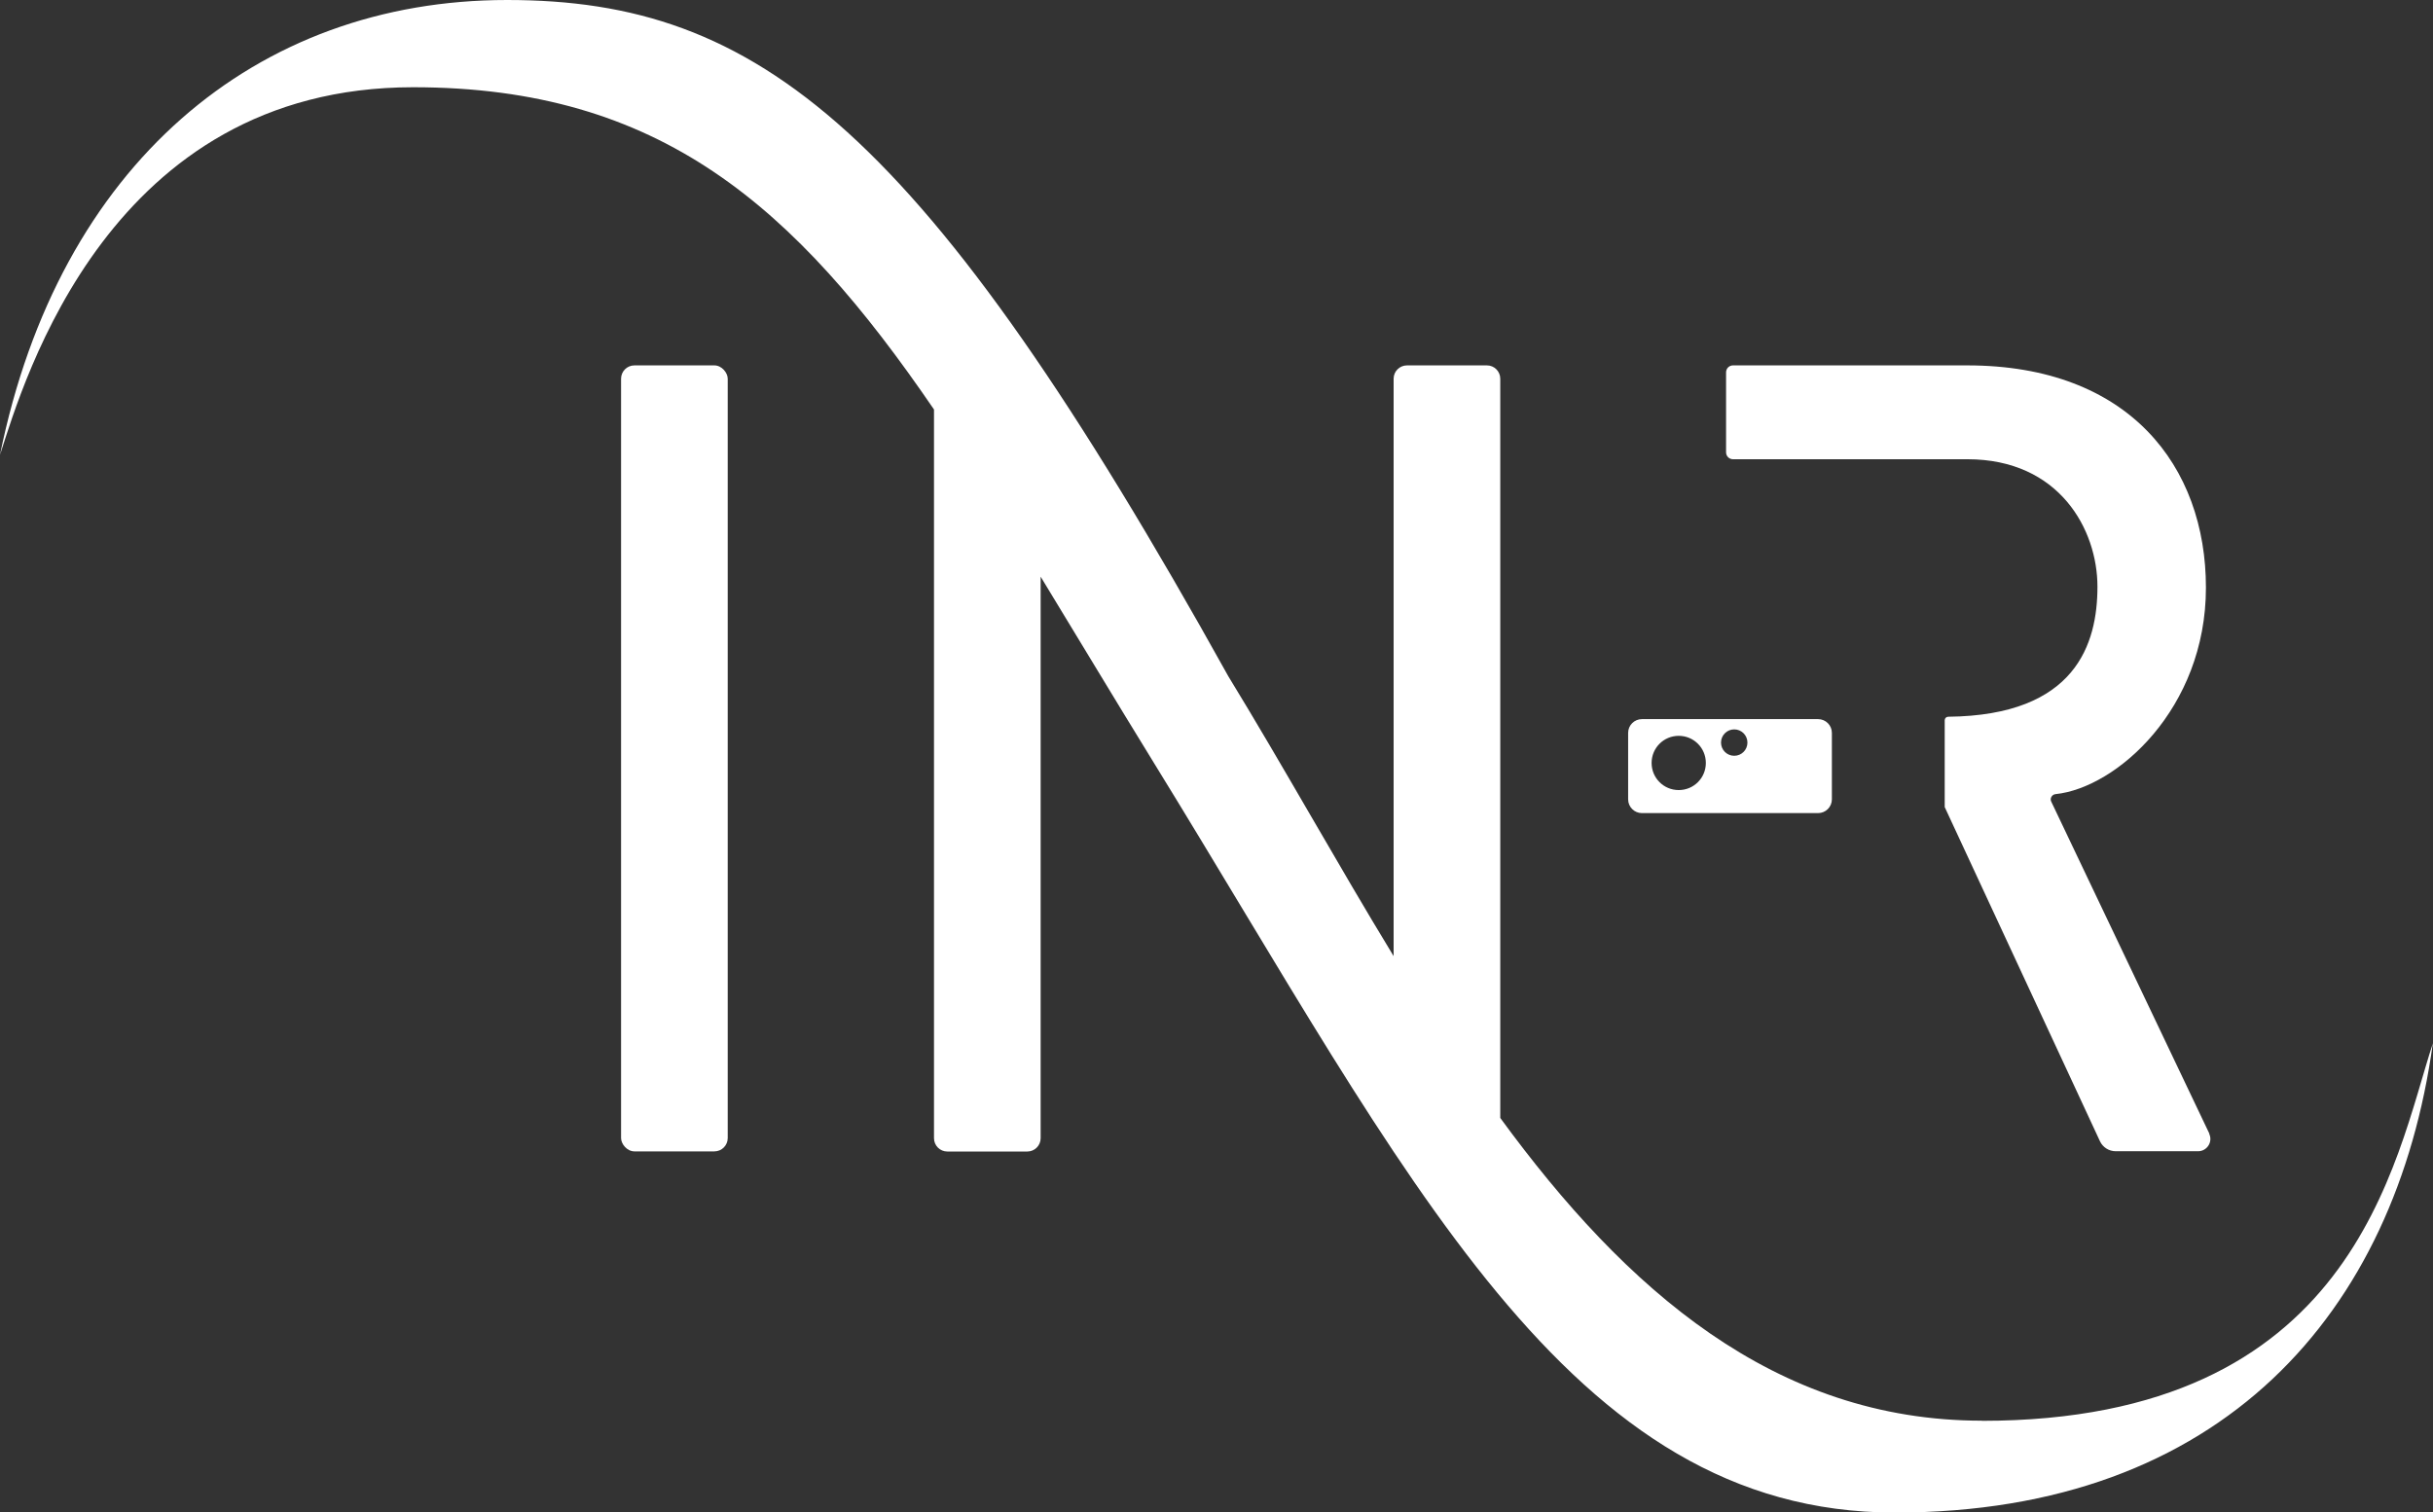
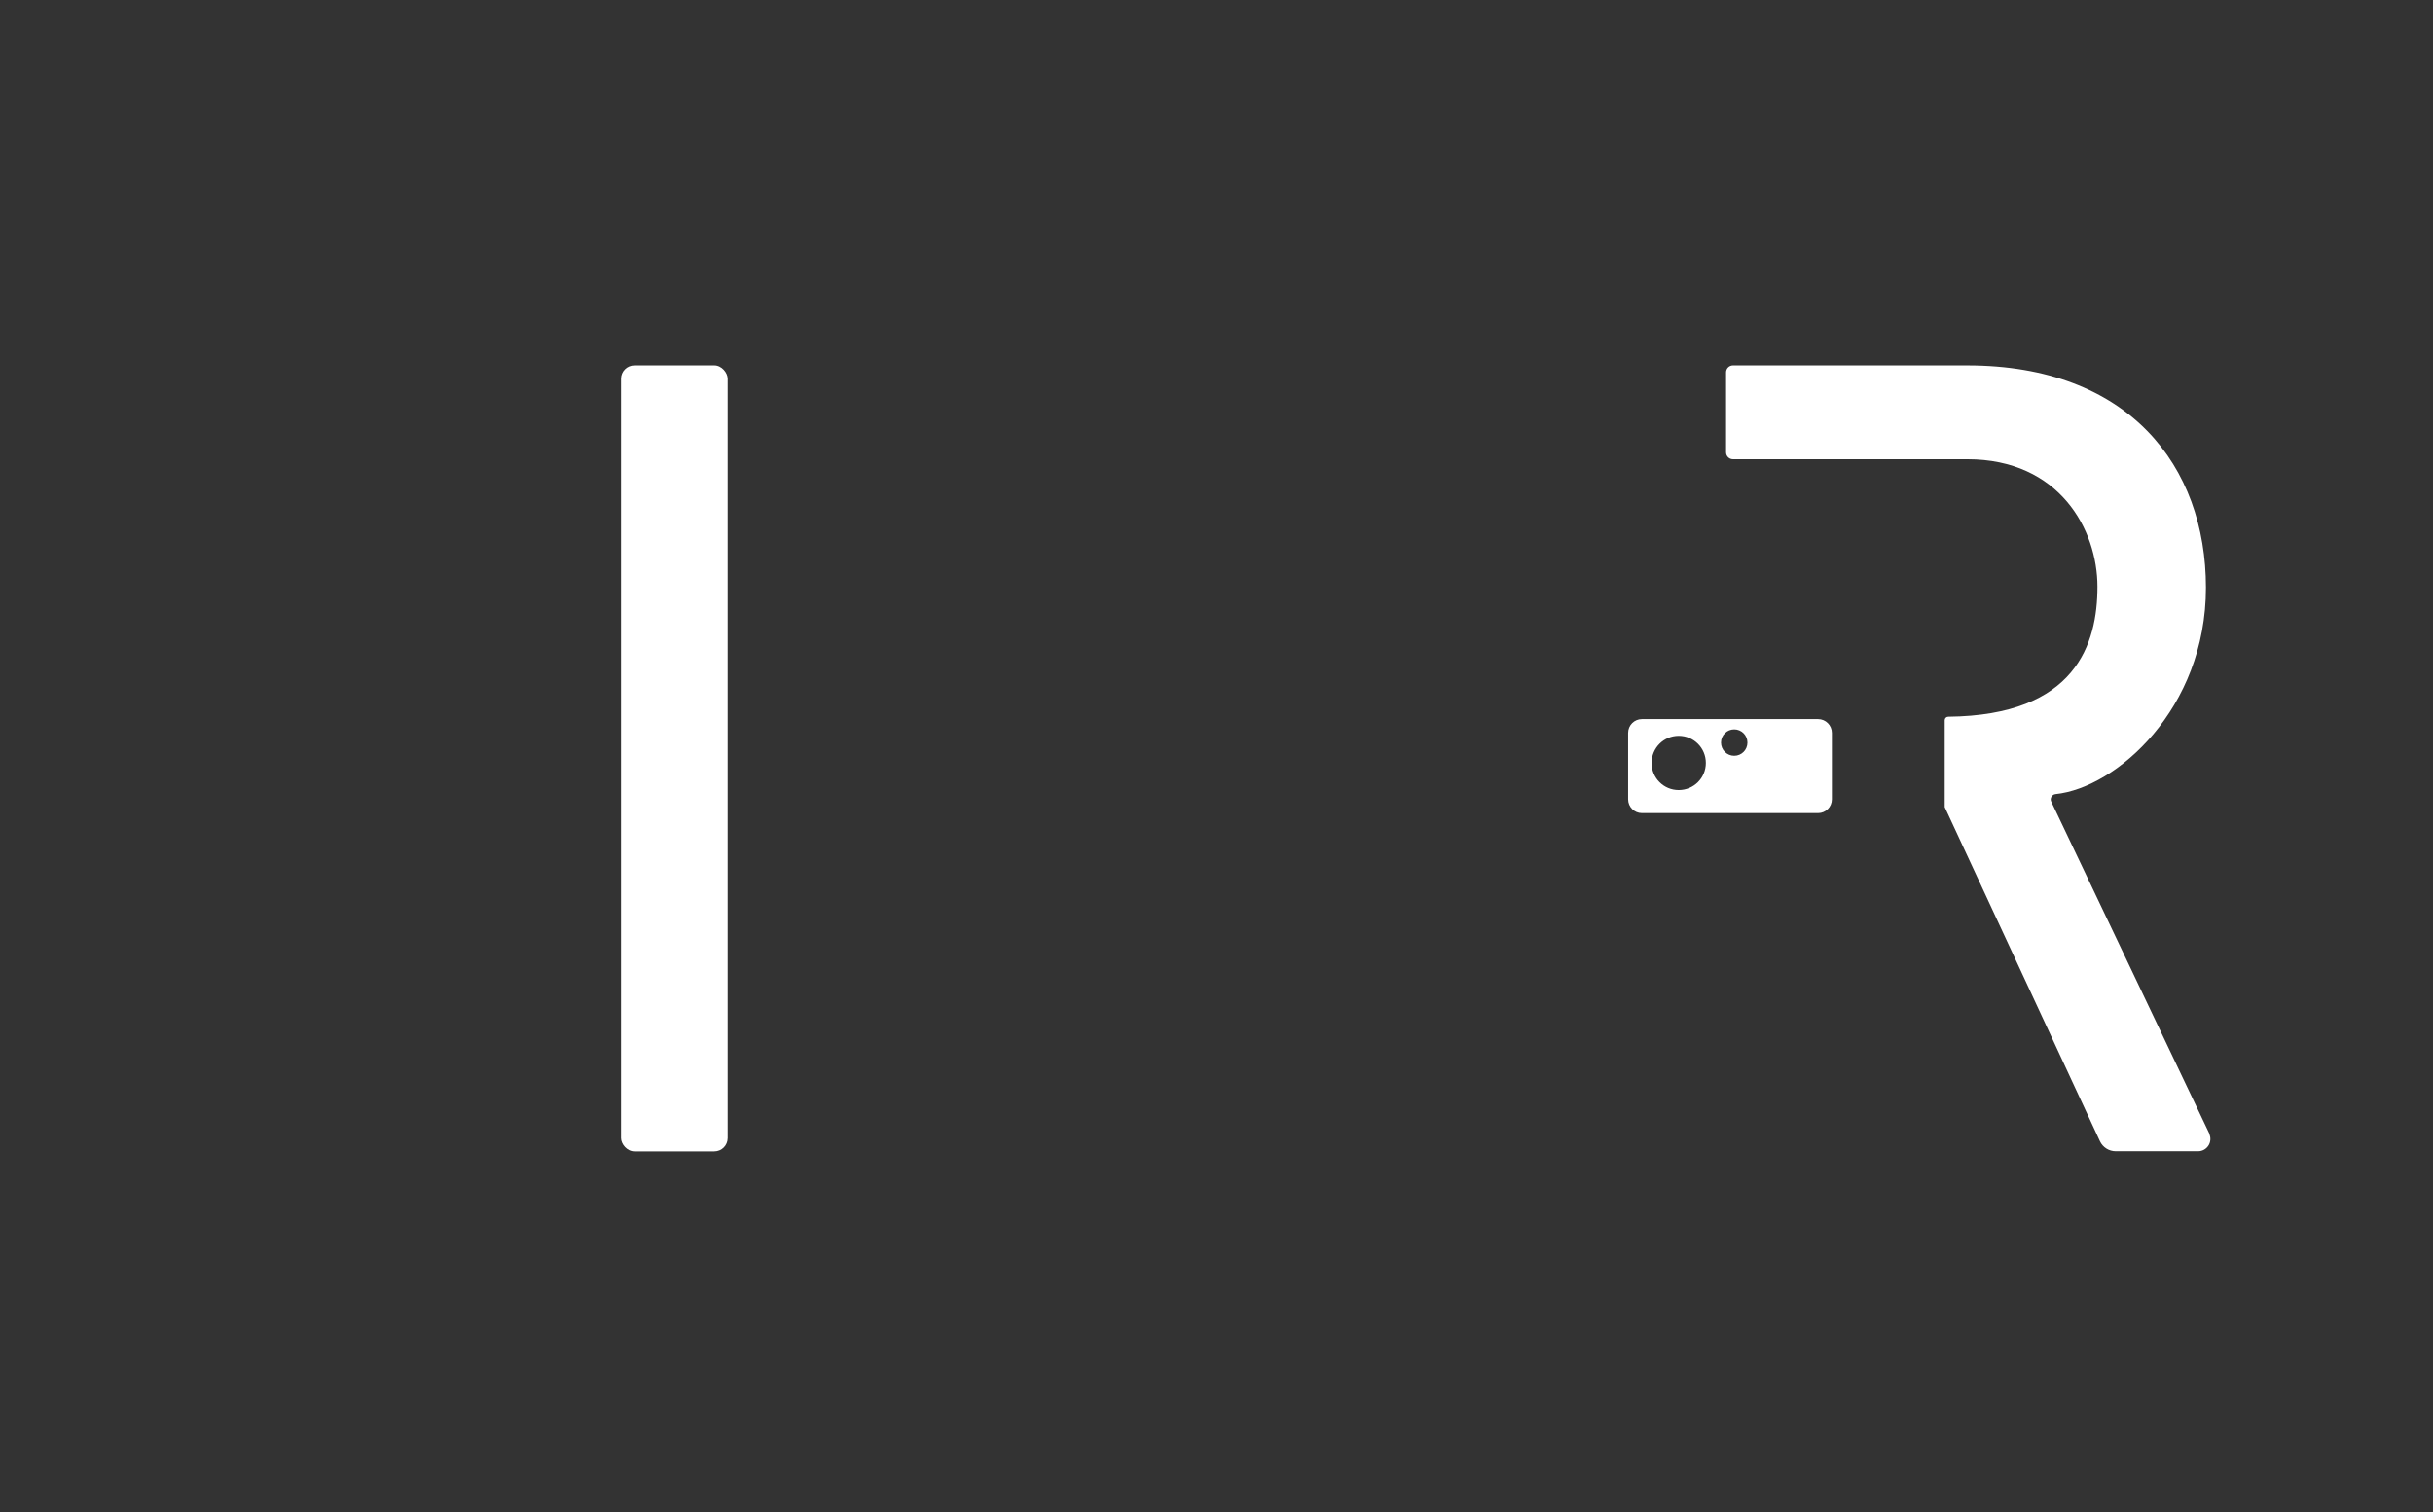
<svg xmlns="http://www.w3.org/2000/svg" id="Layer_2" data-name="Layer 2" viewBox="0 0 173.15 107.66">
  <rect x="0" y="0" width="173.15" height="107.66" fill="#333333" stroke="none" />
  <defs>
    <style>
      .cls-1 {
        fill: #fff;
        stroke-width: 0px;
      }
    </style>
  </defs>
  <g id="Layer_2-2" data-name="Layer 2">
    <g>
      <rect class="cls-1" x="44.2" y="26.01" width="7.59" height="55.95" rx=".95" ry=".95" />
      <path class="cls-1" d="M157.24,80.71l-11.26-23.65c-.11-.23.05-.5.3-.53,4.32-.44,10.71-6.06,10.71-14.7s-5.47-15.82-16.98-15.82h-16.68c-.27,0-.49.22-.49.49v5.7c0,.27.22.49.49.49h16.68c6.56,0,9.26,5.02,9.26,9.07s-1.52,9.17-10.62,9.26c-.14,0-.25.11-.25.25v6.18l11.05,23.79c.2.43.64.71,1.12.71h5.86c.64,0,1.07-.67.79-1.25Z" />
      <path class="cls-1" d="M129.39,51.19h-12.54c-.54,0-.98.44-.98.98v4.73c0,.54.44.98.98.98h12.54c.54,0,.98-.44.98-.98v-4.73c0-.54-.44-.98-.98-.98ZM119.47,56.24c-1.07,0-1.93-.86-1.93-1.93s.86-1.93,1.93-1.93,1.93.86,1.93,1.93-.86,1.93-1.93,1.93ZM123.42,53.8c-.52,0-.94-.42-.94-.94s.42-.94.94-.94.94.42.94.94-.42.94-.94.94Z" />
-       <path class="cls-1" d="M141.05,101.13c-14.75,0-25.35-9.33-34.28-21.55V26.96c0-.52-.42-.95-.95-.95h-5.69c-.52,0-.95.42-.95.95v41.1c-4.06-6.67-7.88-13.57-11.77-19.93C65.68,9.04,53.97,0,36.09,0S4.19,11.74,0,32.38C1.72,27.04,7.8,6.21,29.4,6.21c17.57,0,27.16,8.44,37.07,22.94v51.87c0,.52.42.95.95.95h5.69c.52,0,.95-.42.95-.95v-39.97c2.52,4.13,5.17,8.56,8.07,13.27,18.14,29.45,29.45,53.35,52.73,53.35s35.63-14.24,38.28-33.41c-2.75,8.49-5.61,26.88-32.11,26.88Z" />
    </g>
  </g>
</svg>